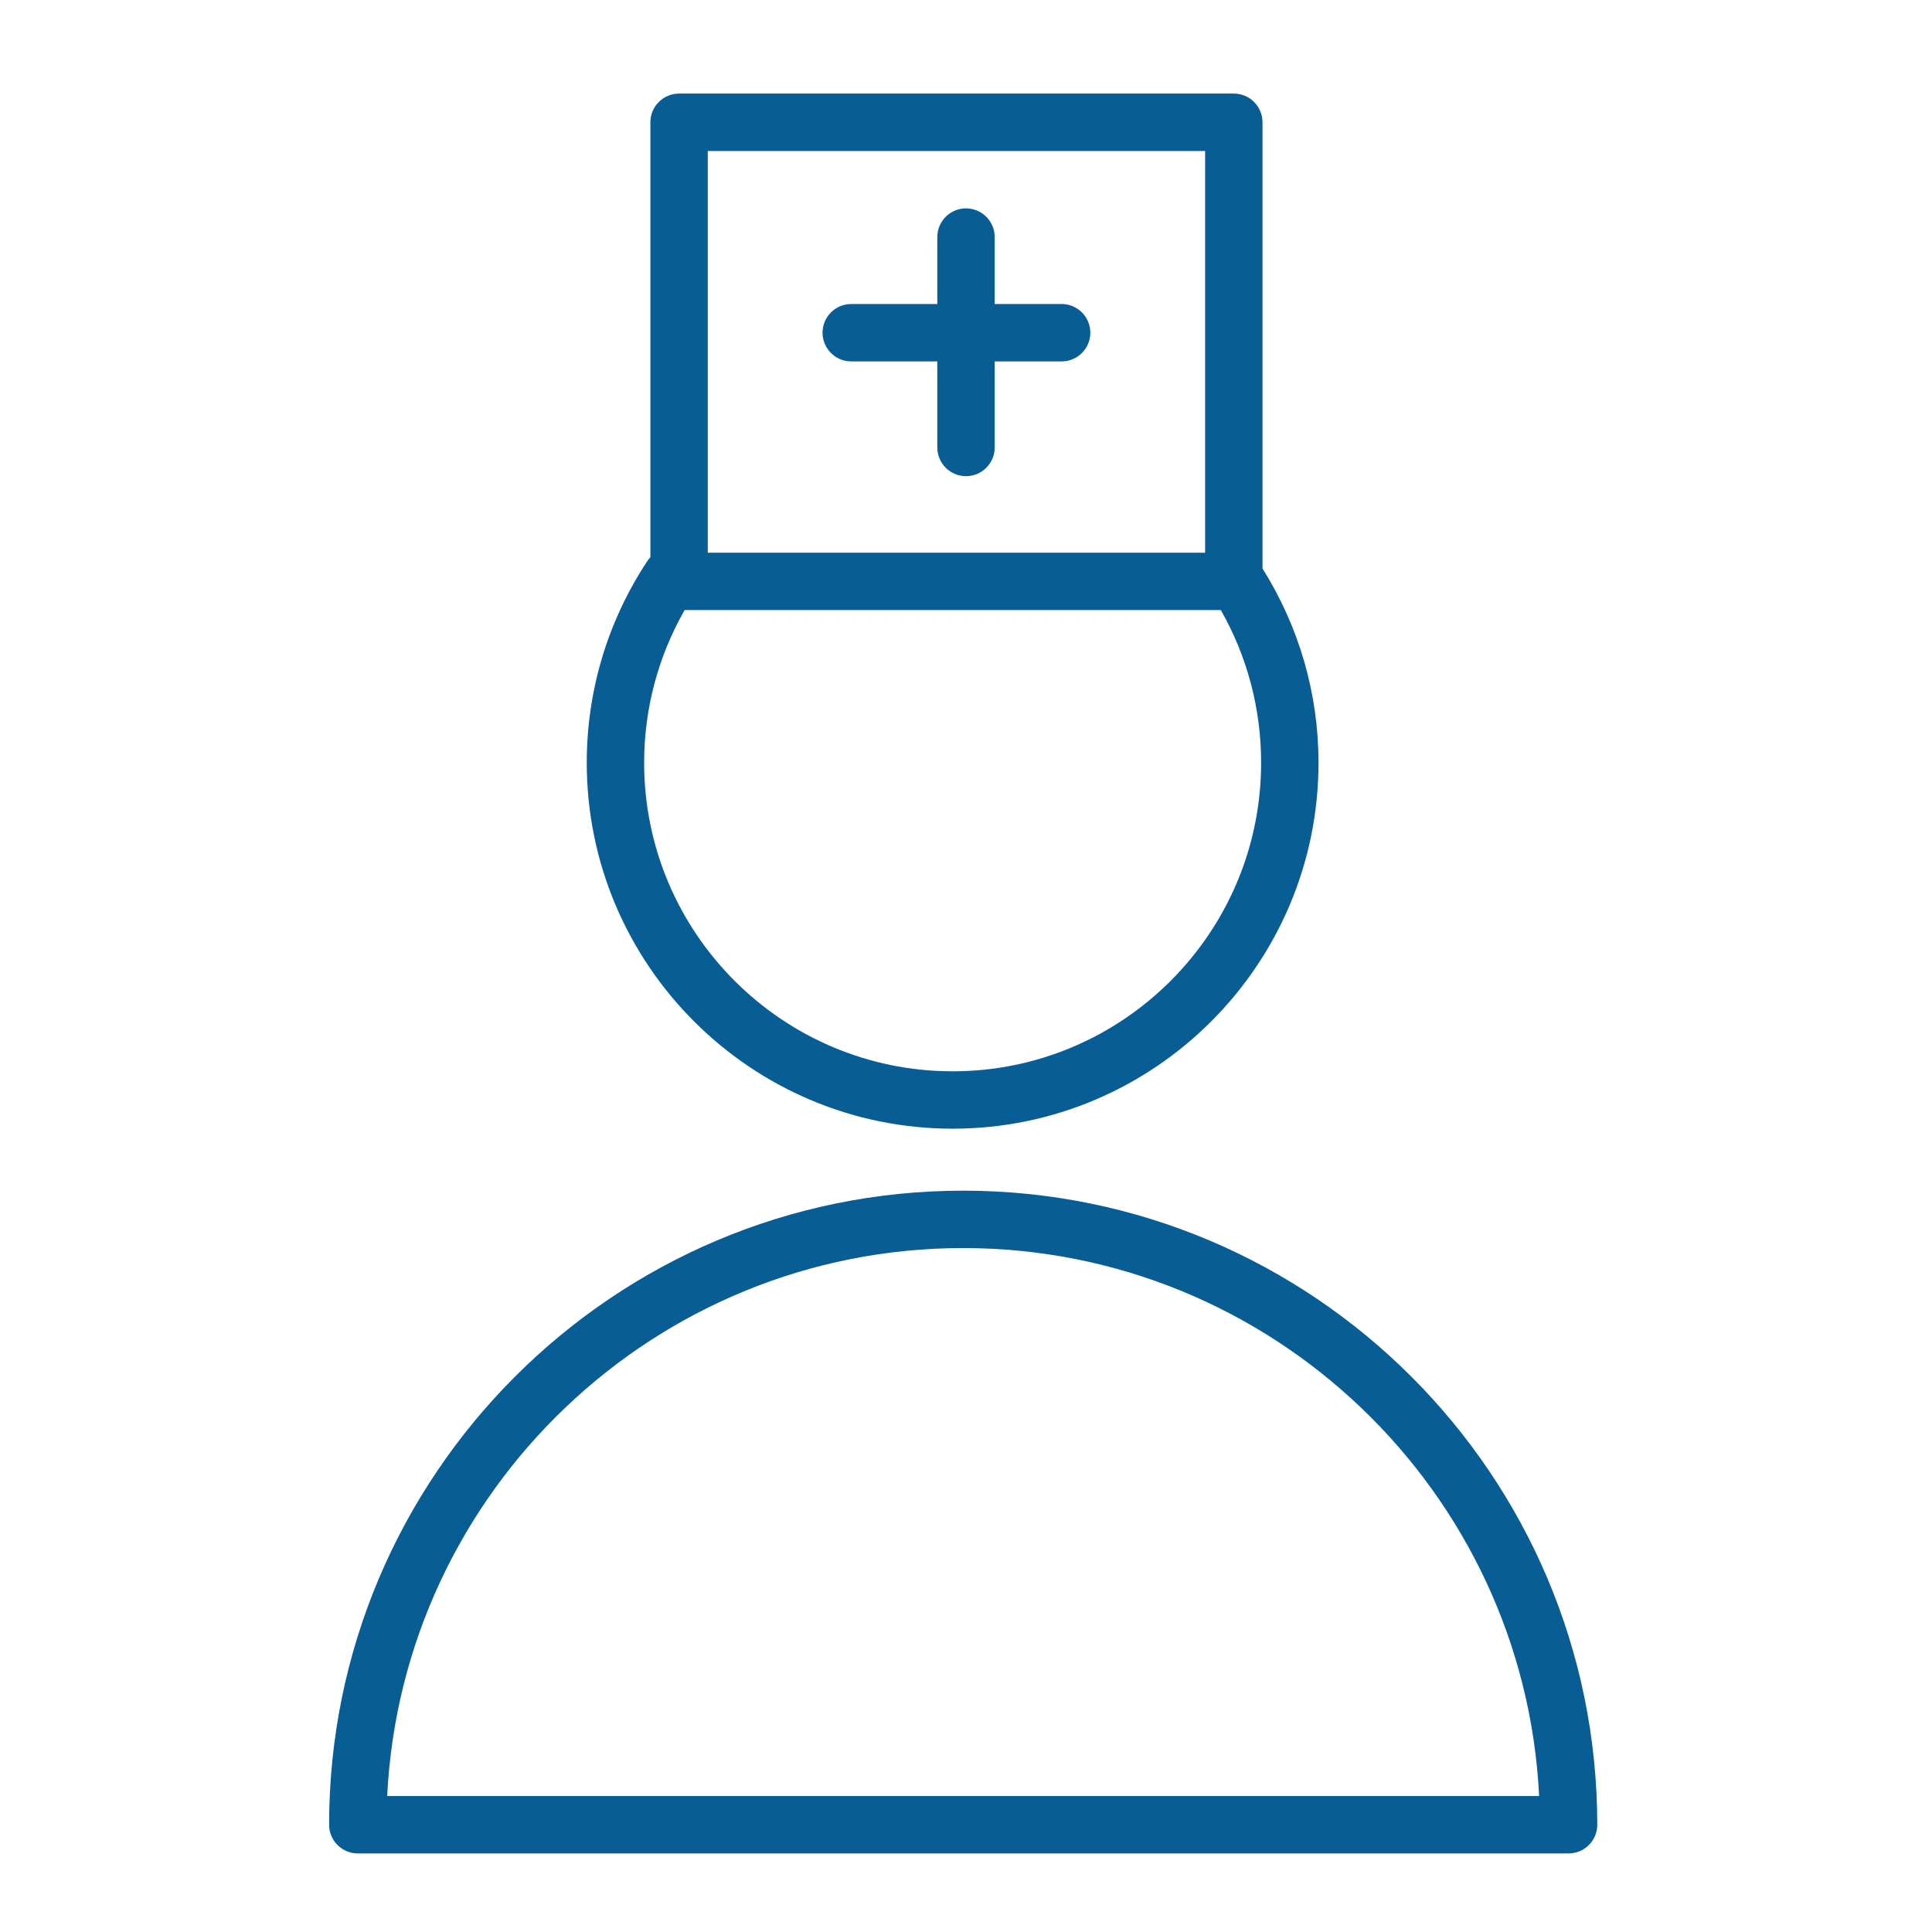
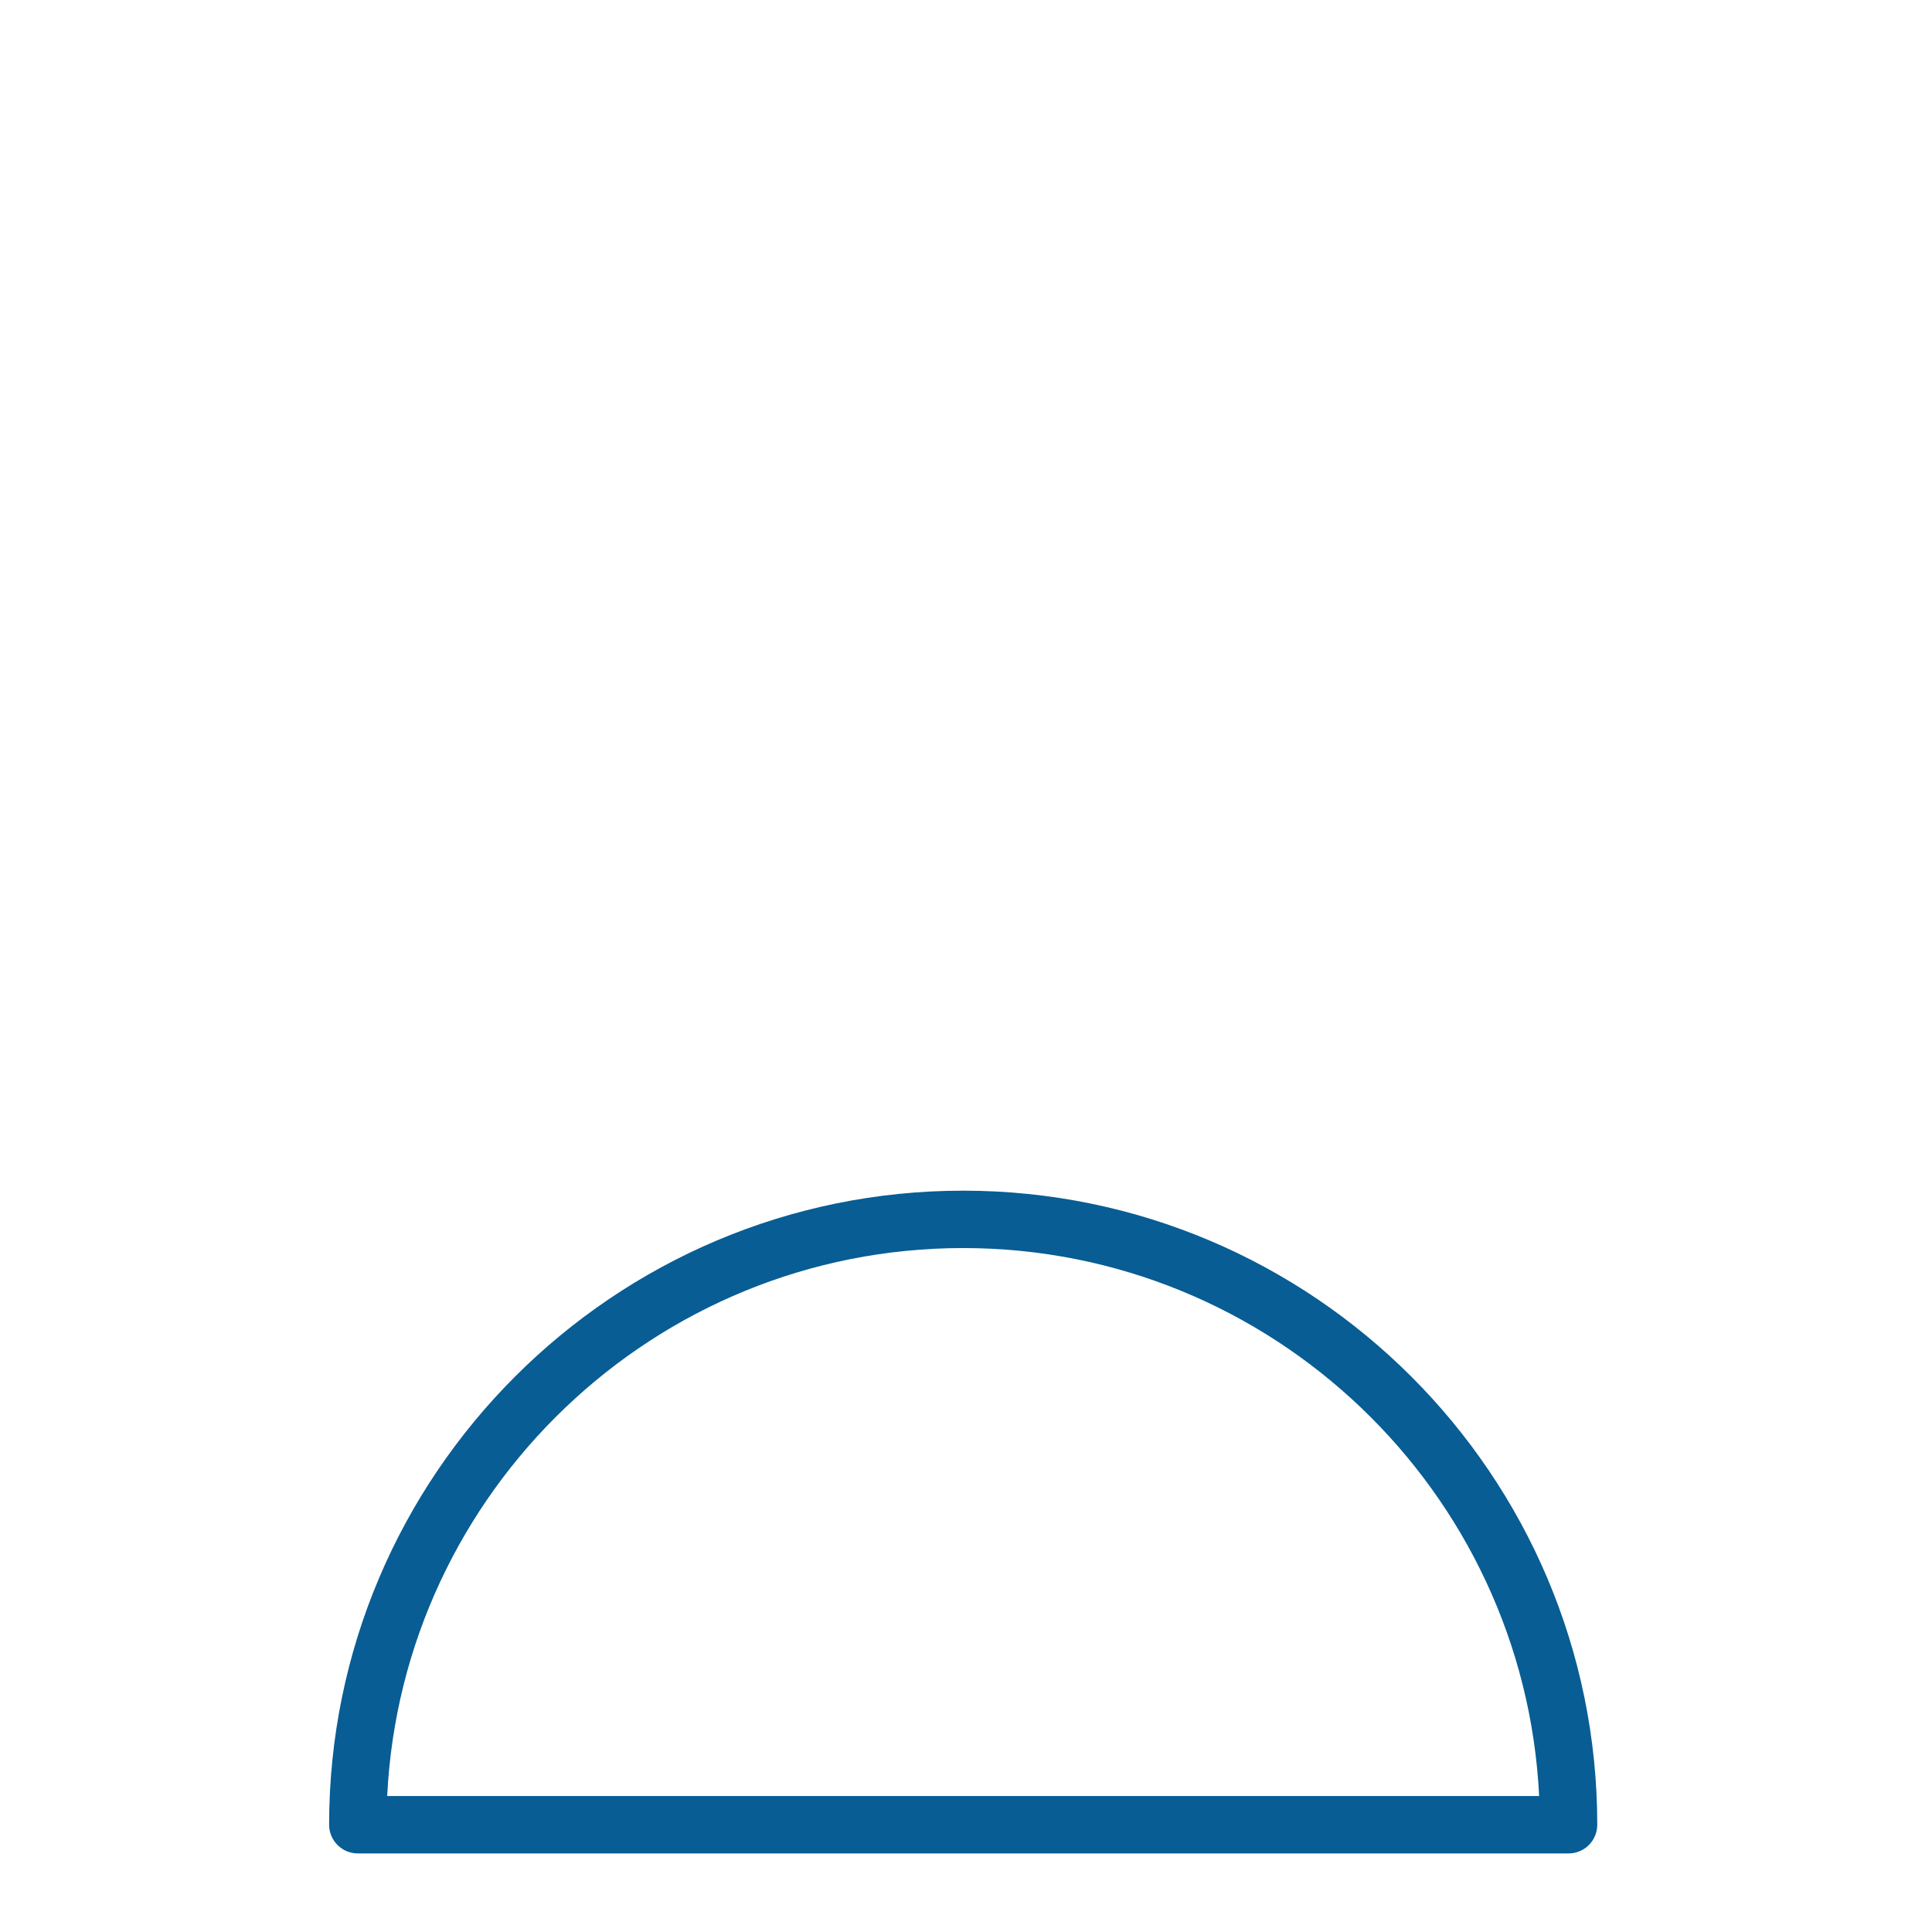
<svg xmlns="http://www.w3.org/2000/svg" width="101" height="101" viewBox="0 0 101 101" fill="none">
  <path d="M50.352 62.245C32.075 62.245 17.205 77.115 17.205 95.393C17.205 96.221 17.877 96.893 18.705 96.893H82.001C82.829 96.893 83.501 96.221 83.501 95.393C83.5 77.115 68.63 62.245 50.352 62.245ZM20.241 93.893C21.025 77.963 34.231 65.245 50.351 65.245C66.472 65.245 79.678 77.964 80.462 93.893H20.241Z" fill="#085D94" />
-   <path d="M49.803 59.005C60.349 59.005 68.928 50.423 68.928 39.873C68.928 36.254 67.91 32.762 66 29.719V6.392C66 5.564 65.328 4.892 64.5 4.892H35.5C34.672 4.892 34 5.564 34 6.392V29.133C33.948 29.19 33.896 29.247 33.853 29.313C31.773 32.45 30.674 36.101 30.674 39.873C30.674 50.423 39.255 59.005 49.803 59.005ZM37 7.893H63V28.893H37V7.893ZM35.79 31.893H63.821C65.203 34.317 65.928 37.051 65.928 39.873C65.928 48.769 58.695 56.005 49.803 56.005C40.909 56.005 33.674 48.769 33.674 39.873C33.674 37.056 34.405 34.319 35.79 31.893Z" fill="#085D94" />
-   <path d="M55.5 15.893H52V12.393C52 11.565 51.328 10.893 50.5 10.893C49.672 10.893 49 11.565 49 12.393V15.893H44.5C43.672 15.893 43 16.565 43 17.393C43 18.221 43.672 18.893 44.5 18.893H49V23.393C49 24.221 49.672 24.893 50.5 24.893C51.328 24.893 52 24.221 52 23.393V18.893H55.5C56.328 18.893 57 18.221 57 17.393C57 16.565 56.328 15.893 55.5 15.893Z" fill="#085D94" />
</svg>